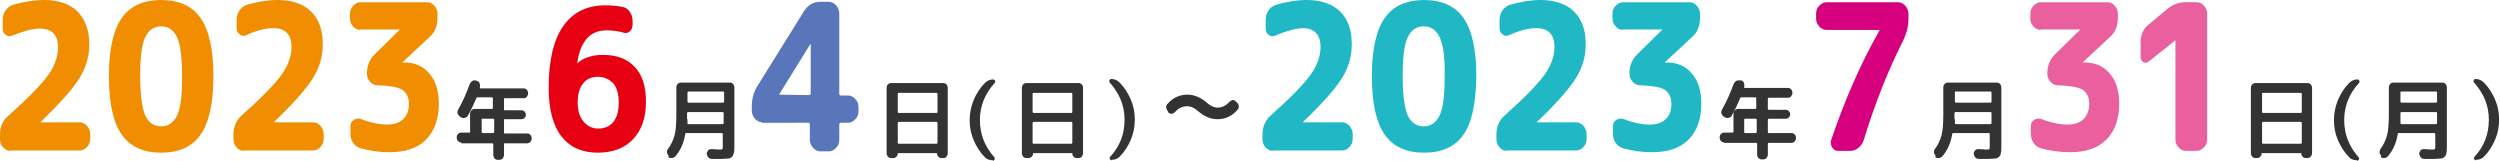
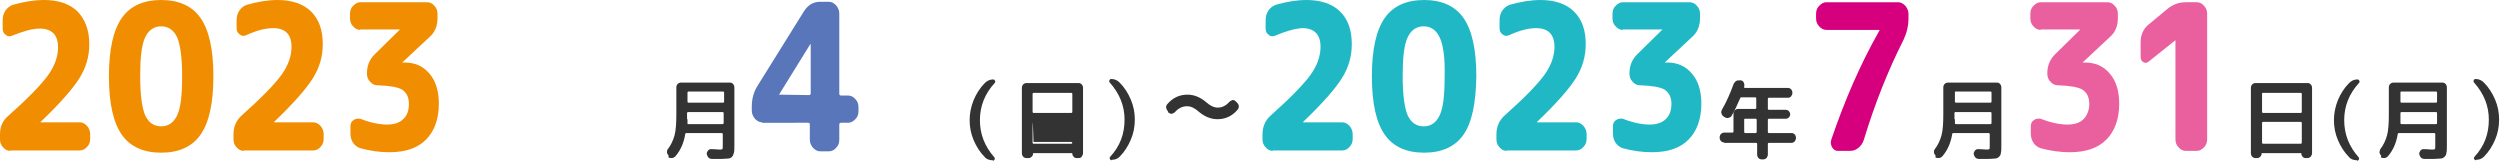
<svg xmlns="http://www.w3.org/2000/svg" version="1.1" id="レイヤー_1" x="0px" y="0px" width="560px" height="36px" viewBox="0 0 560 36" style="enable-background:new 0 0 560 36;" xml:space="preserve">
  <style type="text/css">
	.st0{fill:#F18D00;}
	.st1{fill:#333333;}
	.st2{fill:#E60012;}
	.st3{fill:#5976BA;}
	.st4{fill:#21B8C5;}
	.st5{fill:#D6007F;}
	.st6{fill:#EA609E;}
</style>
  <g>
    <g>
      <path class="st0" d="M2.3,33.8c-0.6,0-1.2-0.3-1.6-0.8C0.2,32.5,0,31.9,0,31.2v-1.1C0,28.4,0.6,27,1.8,26c4.5-4,7.5-7.1,9-9.2    c1.5-2.1,2.2-4.2,2.2-6.2c0-2.8-1.4-4.2-4.1-4.2C7.2,6.4,5.2,7,2.7,8c-0.5,0.2-1,0.2-1.4-0.2C0.8,7.5,0.6,7,0.6,6.4V4.5    c0-0.8,0.2-1.5,0.6-2.1c0.4-0.6,0.9-1,1.6-1.3C5.3,0.4,7.6,0,9.9,0c3.2,0,5.8,0.9,7.5,2.6C19.1,4.4,20,6.8,20,9.9    c0,2.7-0.7,5.2-2.2,7.6s-4.4,5.7-8.7,9.8c0,0,0,0.1,0,0.1c0,0,0,0,0,0h8.8c0.6,0,1.1,0.3,1.6,0.8c0.4,0.5,0.7,1.1,0.7,1.8v1.1    c0,0.7-0.2,1.3-0.7,1.8c-0.4,0.5-1,0.8-1.6,0.8H2.3z" />
      <path class="st0" d="M44.9,30.2c-1.9,2.7-4.9,4-8.8,4c-3.9,0-6.9-1.3-8.8-4c-1.9-2.7-2.9-7-2.9-13.1c0-6.1,1-10.4,2.9-13.1    c1.9-2.7,4.9-4,8.8-4c3.9,0,6.9,1.3,8.8,4c1.9,2.7,2.9,7,2.9,13.1C47.8,23.2,46.8,27.5,44.9,30.2z M39.7,8.4    c-0.8-1.7-2-2.5-3.6-2.5c-1.6,0-2.8,0.8-3.6,2.5c-0.8,1.7-1.1,4.6-1.1,8.7c0,4.1,0.4,7,1.1,8.7c0.8,1.7,2,2.5,3.6,2.5    c1.6,0,2.8-0.8,3.6-2.5c0.8-1.7,1.1-4.6,1.1-8.7C40.8,13,40.4,10.1,39.7,8.4z" />
      <path class="st0" d="M54.6,33.8c-0.6,0-1.2-0.3-1.6-0.8c-0.5-0.5-0.7-1.1-0.7-1.8v-1.1c0-1.7,0.6-3.1,1.8-4.2c4.5-4,7.5-7.1,9-9.2    c1.5-2.1,2.2-4.2,2.2-6.2c0-2.8-1.4-4.2-4.1-4.2c-1.7,0-3.7,0.5-6.1,1.6c-0.5,0.2-1,0.2-1.4-0.2c-0.5-0.3-0.7-0.8-0.7-1.4V4.5    c0-0.8,0.2-1.5,0.6-2.1c0.4-0.6,0.9-1,1.6-1.3c2.4-0.7,4.8-1.1,7-1.1c3.2,0,5.8,0.9,7.5,2.6c1.8,1.8,2.6,4.2,2.6,7.3    c0,2.7-0.7,5.2-2.2,7.6c-1.5,2.4-4.4,5.7-8.7,9.8c0,0,0,0.1,0,0.1c0,0,0,0,0,0h8.8c0.6,0,1.1,0.3,1.6,0.8c0.4,0.5,0.7,1.1,0.7,1.8    v1.1c0,0.7-0.2,1.3-0.7,1.8c-0.4,0.5-1,0.8-1.6,0.8H54.6z" />
      <path class="st0" d="M80.7,6.7c-0.6,0-1.2-0.3-1.6-0.8c-0.5-0.5-0.7-1.1-0.7-1.8v-1c0-0.7,0.2-1.3,0.7-1.8c0.5-0.5,1-0.8,1.6-0.8    h15c0.6,0,1.2,0.3,1.6,0.8C97.8,1.8,98,2.4,98,3.1v1c0,1.7-0.6,3.2-1.8,4.2l-6.1,5.7v0c0,0,0,0,0,0h0.5c2.3,0,4.2,0.8,5.6,2.5    c1.4,1.6,2.1,3.9,2.1,6.7c0,3.5-1,6.2-2.9,8.1c-1.9,1.9-4.6,2.8-8.2,2.8c-2.1,0-4.3-0.3-6.5-0.9c-0.6-0.2-1.2-0.6-1.6-1.2    c-0.4-0.6-0.6-1.3-0.6-2.1v-1.6c0-0.6,0.2-1.1,0.7-1.4c0.4-0.3,0.9-0.4,1.5-0.3c2.3,0.9,4.3,1.3,6,1.3c1.6,0,2.8-0.4,3.6-1.2    c0.9-0.8,1.3-2,1.3-3.4c0-1.5-0.5-2.5-1.5-3.2c-1-0.6-2.8-0.9-5.6-1c-0.6,0-1.2-0.3-1.6-0.8c-0.5-0.5-0.7-1.1-0.7-1.8v-0.1    c0-1.7,0.6-3.1,1.7-4.2l5.7-5.6v0c0,0,0,0,0,0H80.7z" />
-       <path class="st1" d="M103.3,31.9c-0.3,0-0.5-0.1-0.7-0.3c-0.2-0.2-0.3-0.5-0.3-0.8c0-0.3,0.1-0.6,0.3-0.8c0.2-0.2,0.5-0.3,0.7-0.3    h1.9c0.1,0,0.1-0.1,0.1-0.2v-4c0-0.3,0.1-0.5,0.3-0.8c0.2-0.2,0.5-0.3,0.7-0.3h3.9c0.1,0,0.2-0.1,0.2-0.2V22    c0-0.1-0.1-0.2-0.2-0.2h-3.3c-0.1,0-0.2,0.1-0.2,0.2c-0.6,1.4-1.2,2.7-1.9,3.9c-0.1,0.3-0.4,0.4-0.7,0.5c-0.3,0.1-0.6,0-0.8-0.1    l-0.3-0.2c-0.2-0.2-0.4-0.4-0.5-0.7c-0.1-0.3,0-0.6,0.1-0.8c1.1-1.9,1.9-3.8,2.6-5.7c0.1-0.3,0.3-0.5,0.5-0.7    c0.3-0.2,0.5-0.2,0.8-0.2l0.3,0.1c0.3,0.1,0.5,0.2,0.6,0.5c0.1,0.2,0.2,0.5,0.1,0.8c0,0,0,0.1,0,0.1c0,0.1,0,0.1,0,0.1    c0,0.1,0,0.2,0.1,0.2h9.7c0.3,0,0.5,0.1,0.7,0.3c0.2,0.2,0.3,0.5,0.3,0.8c0,0.3-0.1,0.5-0.3,0.8c-0.2,0.2-0.4,0.3-0.7,0.3h-4.3    c-0.1,0-0.1,0.1-0.1,0.2v2.3c0,0.1,0,0.2,0.1,0.2h3.8c0.3,0,0.5,0.1,0.7,0.3c0.2,0.2,0.3,0.5,0.3,0.7c0,0.3-0.1,0.5-0.3,0.7    c-0.2,0.2-0.4,0.3-0.7,0.3h-3.8c-0.1,0-0.1,0.1-0.1,0.2v2.8c0,0.1,0,0.2,0.1,0.2h5.1c0.3,0,0.5,0.1,0.7,0.3    c0.2,0.2,0.3,0.5,0.3,0.8c0,0.3-0.1,0.5-0.3,0.8c-0.2,0.2-0.5,0.3-0.7,0.3h-5.1c-0.1,0-0.1,0.1-0.1,0.2v2.4c0,0.3-0.1,0.5-0.3,0.8    c-0.2,0.2-0.5,0.3-0.7,0.3h-0.4c-0.3,0-0.5-0.1-0.7-0.3c-0.2-0.2-0.3-0.5-0.3-0.8v-2.4c0-0.1-0.1-0.2-0.2-0.2H103.3z M107.9,26.8    v2.8c0,0.1,0.1,0.2,0.2,0.2h2.4c0.1,0,0.2-0.1,0.2-0.2v-2.8c0-0.1-0.1-0.2-0.2-0.2H108C107.9,26.6,107.9,26.6,107.9,26.8z" />
-       <path class="st2" d="M133.9,34.2c-3.5,0-6.2-1.2-8.1-3.6c-1.9-2.4-2.9-6.1-2.9-10.9c0-6.2,1.1-10.8,3.3-13.9    c2.2-3.1,5.3-4.6,9.4-4.6c1.4,0,2.7,0.1,4,0.4c0.6,0.1,1.1,0.5,1.5,1.1c0.4,0.6,0.6,1.2,0.6,2v0.8c0,0.6-0.2,1.1-0.6,1.5    c-0.4,0.4-0.9,0.5-1.5,0.3c-1.4-0.4-2.6-0.5-3.8-0.5c-1.8,0-3.3,0.6-4.4,1.9c-1.1,1.3-1.8,3.1-2.1,5.5c0,0,0,0,0,0h0    c1.4-1.3,3.4-1.9,5.8-1.9c3.1,0,5.4,0.9,7.1,2.7c1.7,1.8,2.5,4.4,2.5,7.8c0,3.6-1,6.4-2.9,8.4C139.9,33.2,137.2,34.2,133.9,34.2z     M133.9,17.2c-1.4,0-2.5,0.5-3.3,1.5c-0.8,1-1.2,2.4-1.2,4.2c0,1.8,0.4,3.3,1.3,4.3c0.8,1,1.9,1.6,3.3,1.6c1.4,0,2.6-0.5,3.4-1.5    c0.8-1,1.2-2.5,1.2-4.4c0-1.8-0.4-3.2-1.2-4.2C136.4,17.7,135.3,17.2,133.9,17.2z" />
      <path class="st1" d="M149.8,34.9c-0.2-0.2-0.3-0.4-0.4-0.7c0-0.3,0-0.6,0.2-0.8c0.7-0.9,1.2-2,1.5-3.1c0.3-1.1,0.4-2.7,0.4-4.7v-6    c0-0.3,0.1-0.6,0.3-0.8c0.2-0.2,0.5-0.3,0.7-0.3h11c0.3,0,0.5,0.1,0.7,0.3c0.2,0.2,0.3,0.5,0.3,0.8v12.9c0,0.8,0,1.4-0.1,1.7    s-0.2,0.7-0.4,0.9c-0.2,0.2-0.5,0.4-0.8,0.4c-0.3,0-0.9,0.1-1.6,0.1c-0.8,0-1.5,0-2.1,0c-0.3,0-0.6-0.1-0.8-0.3    c-0.2-0.2-0.3-0.5-0.4-0.8c0-0.3,0.1-0.5,0.3-0.8c0.2-0.2,0.4-0.3,0.7-0.3c0.9,0,1.5,0.1,1.7,0.1c0.4,0,0.7,0,0.8-0.1    c0.1-0.1,0.1-0.3,0.1-0.8V30c0-0.1-0.1-0.2-0.2-0.2h-8c-0.1,0-0.2,0.1-0.2,0.2c-0.3,1.9-1,3.6-2.2,5c-0.2,0.2-0.5,0.4-0.8,0.4    c-0.3,0-0.6,0-0.8-0.2L149.8,34.9z M154,26.7c0,0.4,0,0.7,0,0.9c0,0.1,0,0.2,0.1,0.2h7.8c0.1,0,0.2-0.1,0.2-0.2v-2.3    c0-0.1-0.1-0.2-0.2-0.2h-7.8c-0.1,0-0.2,0.1-0.2,0.2V26.7z M154,20.7v2.1c0,0.1,0.1,0.2,0.2,0.2h7.8c0.1,0,0.2-0.1,0.2-0.2v-2.1    c0-0.1-0.1-0.2-0.2-0.2h-7.8C154.1,20.5,154,20.6,154,20.7z" />
      <path class="st3" d="M170.7,27.4c-0.6,0-1.1-0.3-1.6-0.8c-0.4-0.5-0.7-1.1-0.7-1.8v-0.9c0-1.7,0.4-3.3,1.3-4.7l10.4-16.7    c0.9-1.4,2.1-2.1,3.6-2.1h2c0.6,0,1.1,0.3,1.6,0.8c0.4,0.5,0.7,1.1,0.7,1.8V21c0,0.2,0.1,0.4,0.4,0.4h1.6c0.6,0,1.2,0.3,1.6,0.8    c0.5,0.5,0.7,1.1,0.7,1.8v0.9c0,0.7-0.2,1.3-0.7,1.8c-0.5,0.5-1,0.8-1.6,0.8h-1.6c-0.2,0-0.4,0.1-0.4,0.4v3.4    c0,0.7-0.2,1.3-0.7,1.8c-0.4,0.5-1,0.8-1.6,0.8h-2c-0.6,0-1.1-0.3-1.6-0.8c-0.4-0.5-0.7-1.1-0.7-1.8v-3.4c0-0.3-0.1-0.4-0.4-0.4    H170.7z M174.5,21.2L174.5,21.2C174.5,21.3,174.5,21.3,174.5,21.2l6.7,0.1c0.2,0,0.4-0.1,0.4-0.4v-11c0,0,0,0,0,0    c-0.1,0-0.1,0-0.1,0L174.5,21.2z" />
-       <path class="st1" d="M199.6,35.4c-0.3,0-0.5-0.1-0.7-0.3s-0.3-0.5-0.3-0.8V19.7c0-0.3,0.1-0.6,0.3-0.8c0.2-0.2,0.5-0.3,0.7-0.3    h11.7c0.3,0,0.5,0.1,0.7,0.3c0.2,0.2,0.3,0.5,0.3,0.8v14.6c0,0.3-0.1,0.5-0.3,0.8s-0.5,0.3-0.7,0.3h-0.5c-0.2,0-0.5-0.1-0.6-0.3    c-0.2-0.2-0.3-0.4-0.3-0.7c0-0.1-0.1-0.1-0.1-0.1h-8.6c-0.1,0-0.1,0-0.1,0.1c0,0.3-0.1,0.5-0.3,0.7c-0.2,0.2-0.4,0.3-0.6,0.3    H199.6z M201.1,21v4.1c0,0.1,0.1,0.2,0.2,0.2h8.5c0.1,0,0.2-0.1,0.2-0.2V21c0-0.1-0.1-0.2-0.2-0.2h-8.5    C201.1,20.8,201.1,20.9,201.1,21z M201.1,27.5V32c0,0.1,0.1,0.2,0.2,0.2h8.5c0.1,0,0.2-0.1,0.2-0.2v-4.5c0-0.1-0.1-0.2-0.2-0.2    h-8.5C201.1,27.4,201.1,27.4,201.1,27.5z" />
      <path class="st1" d="M222.4,35.9c-0.7,0-1.4-0.2-1.8-0.7c-1.1-1.1-1.9-2.4-2.5-3.8c-0.6-1.4-0.9-2.9-0.9-4.5c0-1.5,0.3-3,0.9-4.5    c0.6-1.4,1.4-2.7,2.5-3.8c0.5-0.5,1.1-0.8,1.8-0.8h0.1c0.2,0,0.3,0.1,0.4,0.3c0.1,0.2,0,0.4-0.1,0.5c-2.2,2.4-3.3,5.2-3.3,8.3    c0,3.2,1.1,5.9,3.2,8.3c0.1,0.1,0.2,0.3,0.1,0.5c-0.1,0.2-0.2,0.3-0.4,0.3H222.4z" />
-       <path class="st1" d="M229.9,35.4c-0.3,0-0.5-0.1-0.7-0.3s-0.3-0.5-0.3-0.8V19.7c0-0.3,0.1-0.6,0.3-0.8c0.2-0.2,0.5-0.3,0.7-0.3    h11.7c0.3,0,0.5,0.1,0.7,0.3c0.2,0.2,0.3,0.5,0.3,0.8v14.6c0,0.3-0.1,0.5-0.3,0.8s-0.5,0.3-0.7,0.3h-0.5c-0.2,0-0.5-0.1-0.6-0.3    c-0.2-0.2-0.3-0.4-0.3-0.7c0-0.1-0.1-0.1-0.1-0.1h-8.6c-0.1,0-0.1,0-0.1,0.1c0,0.3-0.1,0.5-0.3,0.7c-0.2,0.2-0.4,0.3-0.6,0.3    H229.9z M231.3,21v4.1c0,0.1,0.1,0.2,0.2,0.2h8.5c0.1,0,0.2-0.1,0.2-0.2V21c0-0.1-0.1-0.2-0.2-0.2h-8.5    C231.4,20.8,231.3,20.9,231.3,21z M231.3,27.5V32c0,0.1,0.1,0.2,0.2,0.2h8.5c0.1,0,0.2-0.1,0.2-0.2v-4.5c0-0.1-0.1-0.2-0.2-0.2    h-8.5C231.4,27.4,231.3,27.4,231.3,27.5z" />
+       <path class="st1" d="M229.9,35.4c-0.3,0-0.5-0.1-0.7-0.3s-0.3-0.5-0.3-0.8V19.7c0-0.3,0.1-0.6,0.3-0.8c0.2-0.2,0.5-0.3,0.7-0.3    h11.7c0.3,0,0.5,0.1,0.7,0.3c0.2,0.2,0.3,0.5,0.3,0.8v14.6c0,0.3-0.1,0.5-0.3,0.8s-0.5,0.3-0.7,0.3h-0.5c-0.2,0-0.5-0.1-0.6-0.3    c-0.2-0.2-0.3-0.4-0.3-0.7c0-0.1-0.1-0.1-0.1-0.1h-8.6c-0.1,0-0.1,0-0.1,0.1c0,0.3-0.1,0.5-0.3,0.7c-0.2,0.2-0.4,0.3-0.6,0.3    H229.9z M231.3,21v4.1c0,0.1,0.1,0.2,0.2,0.2h8.5c0.1,0,0.2-0.1,0.2-0.2V21c0-0.1-0.1-0.2-0.2-0.2h-8.5    C231.4,20.8,231.3,20.9,231.3,21z M231.3,27.5V32c0,0.1,0.1,0.2,0.2,0.2h8.5c0.1,0,0.2-0.1,0.2-0.2c0-0.1-0.1-0.2-0.2-0.2    h-8.5C231.4,27.4,231.3,27.4,231.3,27.5z" />
      <path class="st1" d="M249,35.9c-0.2,0-0.3-0.1-0.4-0.3c-0.1-0.2,0-0.4,0.1-0.5c2.2-2.4,3.2-5.1,3.2-8.3c0-3.1-1.1-5.8-3.3-8.3    c-0.1-0.1-0.2-0.3-0.1-0.5c0.1-0.2,0.2-0.3,0.4-0.3h0.1c0.7,0,1.3,0.3,1.8,0.8c1.1,1.1,1.9,2.4,2.5,3.8c0.6,1.4,0.9,2.9,0.9,4.5    c0,1.6-0.3,3.1-0.9,4.5c-0.6,1.4-1.4,2.7-2.5,3.8c-0.5,0.5-1.1,0.7-1.8,0.7H249z" />
      <path class="st1" d="M261.6,24.9c-0.2-0.2-0.3-0.5-0.4-0.8c0-0.3,0.1-0.6,0.3-0.8c1.2-1.4,2.7-2.1,4.5-2.1c1.5,0,2.9,0.6,4.2,1.7    c0.9,0.8,1.7,1.2,2.6,1.2c0.9,0,1.8-0.4,2.6-1.3c0.2-0.2,0.5-0.3,0.7-0.4c0.3,0,0.5,0.1,0.7,0.3l0.3,0.3c0.2,0.2,0.4,0.5,0.4,0.8    c0,0.3-0.1,0.6-0.3,0.8c-1.2,1.4-2.7,2.1-4.5,2.1c-1.5,0-2.9-0.6-4.2-1.7c-0.9-0.8-1.7-1.2-2.6-1.2c-1,0-1.9,0.4-2.7,1.3    c-0.2,0.2-0.5,0.3-0.7,0.4c-0.3,0-0.5-0.1-0.8-0.3L261.6,24.9z" />
      <path class="st4" d="M285.1,33.8c-0.6,0-1.2-0.3-1.6-0.8c-0.5-0.5-0.7-1.1-0.7-1.8v-1.1c0-1.7,0.6-3.1,1.8-4.2    c4.5-4,7.5-7.1,9-9.2s2.2-4.2,2.2-6.2c0-2.8-1.4-4.2-4.1-4.2C290,6.4,288,7,285.6,8c-0.5,0.2-1,0.2-1.4-0.2    c-0.5-0.3-0.7-0.8-0.7-1.4V4.5c0-0.8,0.2-1.5,0.6-2.1c0.4-0.6,0.9-1,1.6-1.3c2.4-0.7,4.8-1.1,7-1.1c3.2,0,5.8,0.9,7.5,2.6    c1.8,1.8,2.6,4.2,2.6,7.3c0,2.7-0.7,5.2-2.2,7.6c-1.5,2.4-4.4,5.7-8.7,9.8c0,0,0,0.1,0,0.1c0,0,0,0,0,0h8.8c0.6,0,1.1,0.3,1.6,0.8    c0.4,0.5,0.7,1.1,0.7,1.8v1.1c0,0.7-0.2,1.3-0.7,1.8c-0.4,0.5-1,0.8-1.6,0.8H285.1z" />
      <path class="st4" d="M327.8,30.2c-1.9,2.7-4.9,4-8.8,4c-3.9,0-6.9-1.3-8.8-4c-1.9-2.7-2.9-7-2.9-13.1c0-6.1,1-10.4,2.9-13.1    c1.9-2.7,4.9-4,8.8-4c3.9,0,6.9,1.3,8.8,4c1.9,2.7,2.9,7,2.9,13.1C330.6,23.2,329.7,27.5,327.8,30.2z M322.5,8.4    c-0.8-1.7-2-2.5-3.6-2.5s-2.8,0.8-3.6,2.5c-0.8,1.7-1.1,4.6-1.1,8.7c0,4.1,0.4,7,1.1,8.7c0.8,1.7,2,2.5,3.6,2.5s2.8-0.8,3.6-2.5    c0.8-1.7,1.1-4.6,1.1-8.7C323.7,13,323.3,10.1,322.5,8.4z" />
      <path class="st4" d="M337.5,33.8c-0.6,0-1.2-0.3-1.6-0.8c-0.5-0.5-0.7-1.1-0.7-1.8v-1.1c0-1.7,0.6-3.1,1.8-4.2    c4.5-4,7.5-7.1,9-9.2s2.2-4.2,2.2-6.2c0-2.8-1.4-4.2-4.1-4.2c-1.7,0-3.7,0.5-6.1,1.6c-0.5,0.2-1,0.2-1.4-0.2    c-0.5-0.3-0.7-0.8-0.7-1.4V4.5c0-0.8,0.2-1.5,0.6-2.1c0.4-0.6,0.9-1,1.6-1.3c2.4-0.7,4.8-1.1,7-1.1c3.2,0,5.8,0.9,7.5,2.6    c1.8,1.8,2.6,4.2,2.6,7.3c0,2.7-0.7,5.2-2.2,7.6c-1.5,2.4-4.4,5.7-8.7,9.8c0,0,0,0.1,0,0.1c0,0,0,0,0,0h8.8c0.6,0,1.1,0.3,1.6,0.8    c0.4,0.5,0.7,1.1,0.7,1.8v1.1c0,0.7-0.2,1.3-0.7,1.8c-0.4,0.5-1,0.8-1.6,0.8H337.5z" />
      <path class="st4" d="M363.5,6.7c-0.6,0-1.2-0.3-1.6-0.8c-0.5-0.5-0.7-1.1-0.7-1.8v-1c0-0.7,0.2-1.3,0.7-1.8c0.5-0.5,1-0.8,1.6-0.8    h15c0.6,0,1.2,0.3,1.6,0.8c0.5,0.5,0.7,1.1,0.7,1.8v1c0,1.7-0.6,3.2-1.8,4.2l-6.1,5.7v0c0,0,0,0,0,0h0.5c2.3,0,4.2,0.8,5.6,2.5    c1.4,1.6,2.1,3.9,2.1,6.7c0,3.5-1,6.2-2.9,8.1c-1.9,1.9-4.6,2.8-8.2,2.8c-2.1,0-4.3-0.3-6.5-0.9c-0.6-0.2-1.2-0.6-1.6-1.2    c-0.4-0.6-0.6-1.3-0.6-2.1v-1.6c0-0.6,0.2-1.1,0.7-1.4c0.4-0.3,0.9-0.4,1.5-0.3c2.3,0.9,4.3,1.3,6,1.3c1.6,0,2.8-0.4,3.6-1.2    c0.9-0.8,1.3-2,1.3-3.4c0-1.5-0.5-2.5-1.5-3.2c-1-0.6-2.8-0.9-5.6-1c-0.6,0-1.2-0.3-1.6-0.8c-0.5-0.5-0.7-1.1-0.7-1.8v-0.1    c0-1.7,0.6-3.1,1.7-4.2l5.7-5.6v0c0,0,0,0,0,0H363.5z" />
      <path class="st1" d="M386.2,31.9c-0.3,0-0.5-0.1-0.7-0.3c-0.2-0.2-0.3-0.5-0.3-0.8c0-0.3,0.1-0.6,0.3-0.8c0.2-0.2,0.5-0.3,0.7-0.3    h1.9c0.1,0,0.2-0.1,0.2-0.2v-4c0-0.3,0.1-0.5,0.3-0.8c0.2-0.2,0.5-0.3,0.7-0.3h3.9c0.1,0,0.2-0.1,0.2-0.2V22    c0-0.1-0.1-0.2-0.2-0.2H390c-0.1,0-0.2,0.1-0.2,0.2c-0.6,1.4-1.2,2.7-1.9,3.9c-0.1,0.3-0.4,0.4-0.7,0.5s-0.6,0-0.8-0.1l-0.3-0.2    c-0.3-0.2-0.4-0.4-0.5-0.7c-0.1-0.3,0-0.6,0.1-0.8c1.1-1.9,1.9-3.8,2.6-5.7c0.1-0.3,0.3-0.5,0.5-0.7c0.3-0.2,0.5-0.2,0.8-0.2    L390,18c0.3,0.1,0.5,0.2,0.6,0.5c0.1,0.2,0.2,0.5,0.1,0.8c0,0,0,0.1,0,0.1c0,0.1,0,0.1,0,0.1c0,0.1,0,0.2,0.1,0.2h9.7    c0.3,0,0.5,0.1,0.7,0.3c0.2,0.2,0.3,0.5,0.3,0.8c0,0.3-0.1,0.5-0.3,0.8c-0.2,0.2-0.4,0.3-0.7,0.3h-4.3c-0.1,0-0.2,0.1-0.2,0.2v2.3    c0,0.1,0.1,0.2,0.2,0.2h3.8c0.3,0,0.5,0.1,0.7,0.3c0.2,0.2,0.3,0.5,0.3,0.7c0,0.3-0.1,0.5-0.3,0.7c-0.2,0.2-0.4,0.3-0.7,0.3h-3.8    c-0.1,0-0.2,0.1-0.2,0.2v2.8c0,0.1,0.1,0.2,0.2,0.2h5.1c0.3,0,0.5,0.1,0.7,0.3c0.2,0.2,0.3,0.5,0.3,0.8c0,0.3-0.1,0.5-0.3,0.8    c-0.2,0.2-0.5,0.3-0.7,0.3h-5.1c-0.1,0-0.2,0.1-0.2,0.2v2.4c0,0.3-0.1,0.5-0.3,0.8c-0.2,0.2-0.5,0.3-0.7,0.3h-0.4    c-0.3,0-0.5-0.1-0.7-0.3c-0.2-0.2-0.3-0.5-0.3-0.8v-2.4c0-0.1-0.1-0.2-0.2-0.2H386.2z M390.7,26.8v2.8c0,0.1,0.1,0.2,0.2,0.2h2.4    c0.1,0,0.2-0.1,0.2-0.2v-2.8c0-0.1-0.1-0.2-0.2-0.2h-2.4C390.8,26.6,390.7,26.6,390.7,26.8z" />
      <path class="st5" d="M409.1,6.7c-0.6,0-1.2-0.3-1.6-0.8c-0.5-0.5-0.7-1.1-0.7-1.8v-1c0-0.7,0.2-1.3,0.7-1.8c0.5-0.5,1-0.8,1.6-0.8    h16.1c0.6,0,1.1,0.3,1.6,0.8c0.4,0.5,0.7,1.1,0.7,1.8v1c0,1.7-0.4,3.3-1.1,4.8c-3.4,6.7-6.4,14.2-8.9,22.4    c-0.2,0.7-0.6,1.3-1.2,1.8c-0.6,0.5-1.2,0.7-1.9,0.7h-2.7c-0.6,0-1-0.3-1.3-0.8c-0.3-0.5-0.4-1.1-0.2-1.7    c3-8.8,6.5-16.9,10.7-24.3c0.1-0.1,0.1-0.1,0.1-0.2c0-0.1,0-0.1-0.1-0.1H409.1z" />
      <path class="st1" d="M433.6,34.9c-0.2-0.2-0.3-0.4-0.4-0.7c0-0.3,0-0.6,0.2-0.8c0.7-0.9,1.2-2,1.5-3.1c0.3-1.1,0.4-2.7,0.4-4.7v-6    c0-0.3,0.1-0.6,0.3-0.8c0.2-0.2,0.5-0.3,0.7-0.3h11c0.3,0,0.5,0.1,0.7,0.3c0.2,0.2,0.3,0.5,0.3,0.8v12.9c0,0.8,0,1.4-0.1,1.7    c0,0.4-0.2,0.7-0.4,0.9c-0.2,0.2-0.5,0.4-0.8,0.4c-0.3,0-0.9,0.1-1.6,0.1c-0.8,0-1.5,0-2.1,0c-0.3,0-0.6-0.1-0.8-0.3    c-0.2-0.2-0.3-0.5-0.4-0.8c0-0.3,0.1-0.5,0.3-0.8c0.2-0.2,0.4-0.3,0.7-0.3c0.9,0,1.5,0.1,1.7,0.1c0.4,0,0.7,0,0.8-0.1    c0.1-0.1,0.1-0.3,0.1-0.8V30c0-0.1-0.1-0.2-0.2-0.2h-8c-0.1,0-0.2,0.1-0.2,0.2c-0.3,1.9-1,3.6-2.2,5c-0.2,0.2-0.5,0.4-0.8,0.4    c-0.3,0-0.6,0-0.8-0.2L433.6,34.9z M437.9,26.7c0,0.4,0,0.7,0,0.9c0,0.1,0.1,0.2,0.2,0.2h7.8c0.1,0,0.2-0.1,0.2-0.2v-2.3    c0-0.1-0.1-0.2-0.2-0.2H438c-0.1,0-0.2,0.1-0.2,0.2V26.7z M437.9,20.7v2.1c0,0.1,0.1,0.2,0.2,0.2h7.8c0.1,0,0.2-0.1,0.2-0.2v-2.1    c0-0.1-0.1-0.2-0.2-0.2H438C437.9,20.5,437.9,20.6,437.9,20.7z" />
      <path class="st6" d="M457.1,6.7c-0.6,0-1.2-0.3-1.6-0.8c-0.5-0.5-0.7-1.1-0.7-1.8v-1c0-0.7,0.2-1.3,0.7-1.8c0.5-0.5,1-0.8,1.6-0.8    h15c0.6,0,1.2,0.3,1.6,0.8c0.5,0.5,0.7,1.1,0.7,1.8v1c0,1.7-0.6,3.2-1.8,4.2l-6.1,5.7v0c0,0,0,0,0,0h0.5c2.3,0,4.2,0.8,5.6,2.5    c1.4,1.6,2.1,3.9,2.1,6.7c0,3.5-1,6.2-2.9,8.1c-1.9,1.9-4.6,2.8-8.2,2.8c-2.1,0-4.3-0.3-6.5-0.9c-0.6-0.2-1.2-0.6-1.6-1.2    c-0.4-0.6-0.6-1.3-0.6-2.1v-1.6c0-0.6,0.2-1.1,0.7-1.4c0.4-0.3,0.9-0.4,1.5-0.3c2.3,0.9,4.3,1.3,6,1.3c1.6,0,2.8-0.4,3.6-1.2    s1.3-2,1.3-3.4c0-1.5-0.5-2.5-1.5-3.2c-1-0.6-2.8-0.9-5.6-1c-0.6,0-1.2-0.3-1.6-0.8c-0.5-0.5-0.7-1.1-0.7-1.8v-0.1    c0-1.7,0.6-3.1,1.7-4.2l5.7-5.6v0c0,0,0,0,0,0H457.1z" />
      <path class="st6" d="M481.3,13.8c-0.4,0.3-0.8,0.4-1.2,0.1c-0.4-0.2-0.6-0.6-0.6-1.2V9.5c0-1.7,0.6-3.1,1.9-4.1l4.1-3.4    c1.2-1,2.6-1.5,4.1-1.5h2.5c0.6,0,1.2,0.3,1.6,0.8c0.5,0.5,0.7,1.1,0.7,1.8v28.1c0,0.7-0.2,1.3-0.7,1.8c-0.5,0.5-1,0.8-1.6,0.8    h-2.5c-0.6,0-1.2-0.3-1.6-0.8c-0.5-0.5-0.7-1.1-0.7-1.8V9h0h0L481.3,13.8z" />
      <path class="st1" d="M505.2,35.4c-0.3,0-0.5-0.1-0.7-0.3s-0.3-0.5-0.3-0.8V19.7c0-0.3,0.1-0.6,0.3-0.8c0.2-0.2,0.5-0.3,0.7-0.3    h11.7c0.3,0,0.5,0.1,0.7,0.3c0.2,0.2,0.3,0.5,0.3,0.8v14.6c0,0.3-0.1,0.5-0.3,0.8c-0.2,0.2-0.5,0.3-0.7,0.3h-0.5    c-0.2,0-0.5-0.1-0.6-0.3c-0.2-0.2-0.3-0.4-0.3-0.7c0-0.1,0-0.1-0.1-0.1h-8.6c-0.1,0-0.2,0-0.2,0.1c0,0.3-0.1,0.5-0.3,0.7    c-0.2,0.2-0.4,0.3-0.6,0.3H505.2z M506.7,21v4.1c0,0.1,0.1,0.2,0.2,0.2h8.5c0.1,0,0.2-0.1,0.2-0.2V21c0-0.1-0.1-0.2-0.2-0.2h-8.5    C506.7,20.8,506.7,20.9,506.7,21z M506.7,27.5V32c0,0.1,0.1,0.2,0.2,0.2h8.5c0.1,0,0.2-0.1,0.2-0.2v-4.5c0-0.1-0.1-0.2-0.2-0.2    h-8.5C506.7,27.4,506.7,27.4,506.7,27.5z" />
      <path class="st1" d="M528,35.9c-0.7,0-1.4-0.2-1.8-0.7c-1.1-1.1-1.9-2.4-2.5-3.8c-0.6-1.4-0.9-2.9-0.9-4.5c0-1.5,0.3-3,0.9-4.5    c0.6-1.4,1.4-2.7,2.5-3.8c0.5-0.5,1.1-0.8,1.8-0.8h0.1c0.2,0,0.3,0.1,0.4,0.3s0,0.4-0.1,0.5c-2.2,2.4-3.3,5.2-3.3,8.3    c0,3.2,1.1,5.9,3.2,8.3c0.1,0.1,0.2,0.3,0.1,0.5c-0.1,0.2-0.2,0.3-0.4,0.3H528z" />
      <path class="st1" d="M533.4,34.9c-0.2-0.2-0.3-0.4-0.4-0.7c0-0.3,0.1-0.6,0.2-0.8c0.7-0.9,1.2-2,1.5-3.1c0.3-1.1,0.4-2.7,0.4-4.7    v-6c0-0.3,0.1-0.6,0.3-0.8c0.2-0.2,0.5-0.3,0.7-0.3h11c0.3,0,0.5,0.1,0.7,0.3c0.2,0.2,0.3,0.5,0.3,0.8v12.9c0,0.8,0,1.4-0.1,1.7    c0,0.4-0.2,0.7-0.4,0.9c-0.2,0.2-0.5,0.4-0.8,0.4c-0.3,0-0.9,0.1-1.6,0.1c-0.8,0-1.5,0-2.1,0c-0.3,0-0.6-0.1-0.8-0.3    c-0.2-0.2-0.3-0.5-0.4-0.8c0-0.3,0.1-0.5,0.3-0.8c0.2-0.2,0.4-0.3,0.7-0.3c0.9,0,1.5,0.1,1.7,0.1c0.4,0,0.7,0,0.8-0.1    c0.1-0.1,0.1-0.3,0.1-0.8V30c0-0.1-0.1-0.2-0.2-0.2h-8c-0.1,0-0.2,0.1-0.2,0.2c-0.3,1.9-1,3.6-2.2,5c-0.2,0.2-0.5,0.4-0.8,0.4    c-0.3,0-0.6,0-0.8-0.2L533.4,34.9z M537.7,26.7c0,0.4,0,0.7,0,0.9c0,0.1,0.1,0.2,0.2,0.2h7.8c0.1,0,0.2-0.1,0.2-0.2v-2.3    c0-0.1-0.1-0.2-0.2-0.2h-7.8c-0.1,0-0.2,0.1-0.2,0.2V26.7z M537.7,20.7v2.1c0,0.1,0.1,0.2,0.2,0.2h7.8c0.1,0,0.2-0.1,0.2-0.2v-2.1    c0-0.1-0.1-0.2-0.2-0.2h-7.8C537.7,20.5,537.7,20.6,537.7,20.7z" />
      <path class="st1" d="M554.6,35.9c-0.2,0-0.3-0.1-0.4-0.3c-0.1-0.2,0-0.4,0.1-0.5c2.2-2.4,3.2-5.1,3.2-8.3c0-3.1-1.1-5.8-3.3-8.3    c-0.1-0.1-0.2-0.3-0.1-0.5c0.1-0.2,0.2-0.3,0.4-0.3h0.1c0.7,0,1.3,0.3,1.8,0.8c1.1,1.1,1.9,2.4,2.5,3.8c0.6,1.4,0.9,2.9,0.9,4.5    c0,1.6-0.3,3.1-0.9,4.5c-0.6,1.4-1.4,2.7-2.5,3.8c-0.5,0.5-1.1,0.7-1.8,0.7H554.6z" />
    </g>
  </g>
</svg>